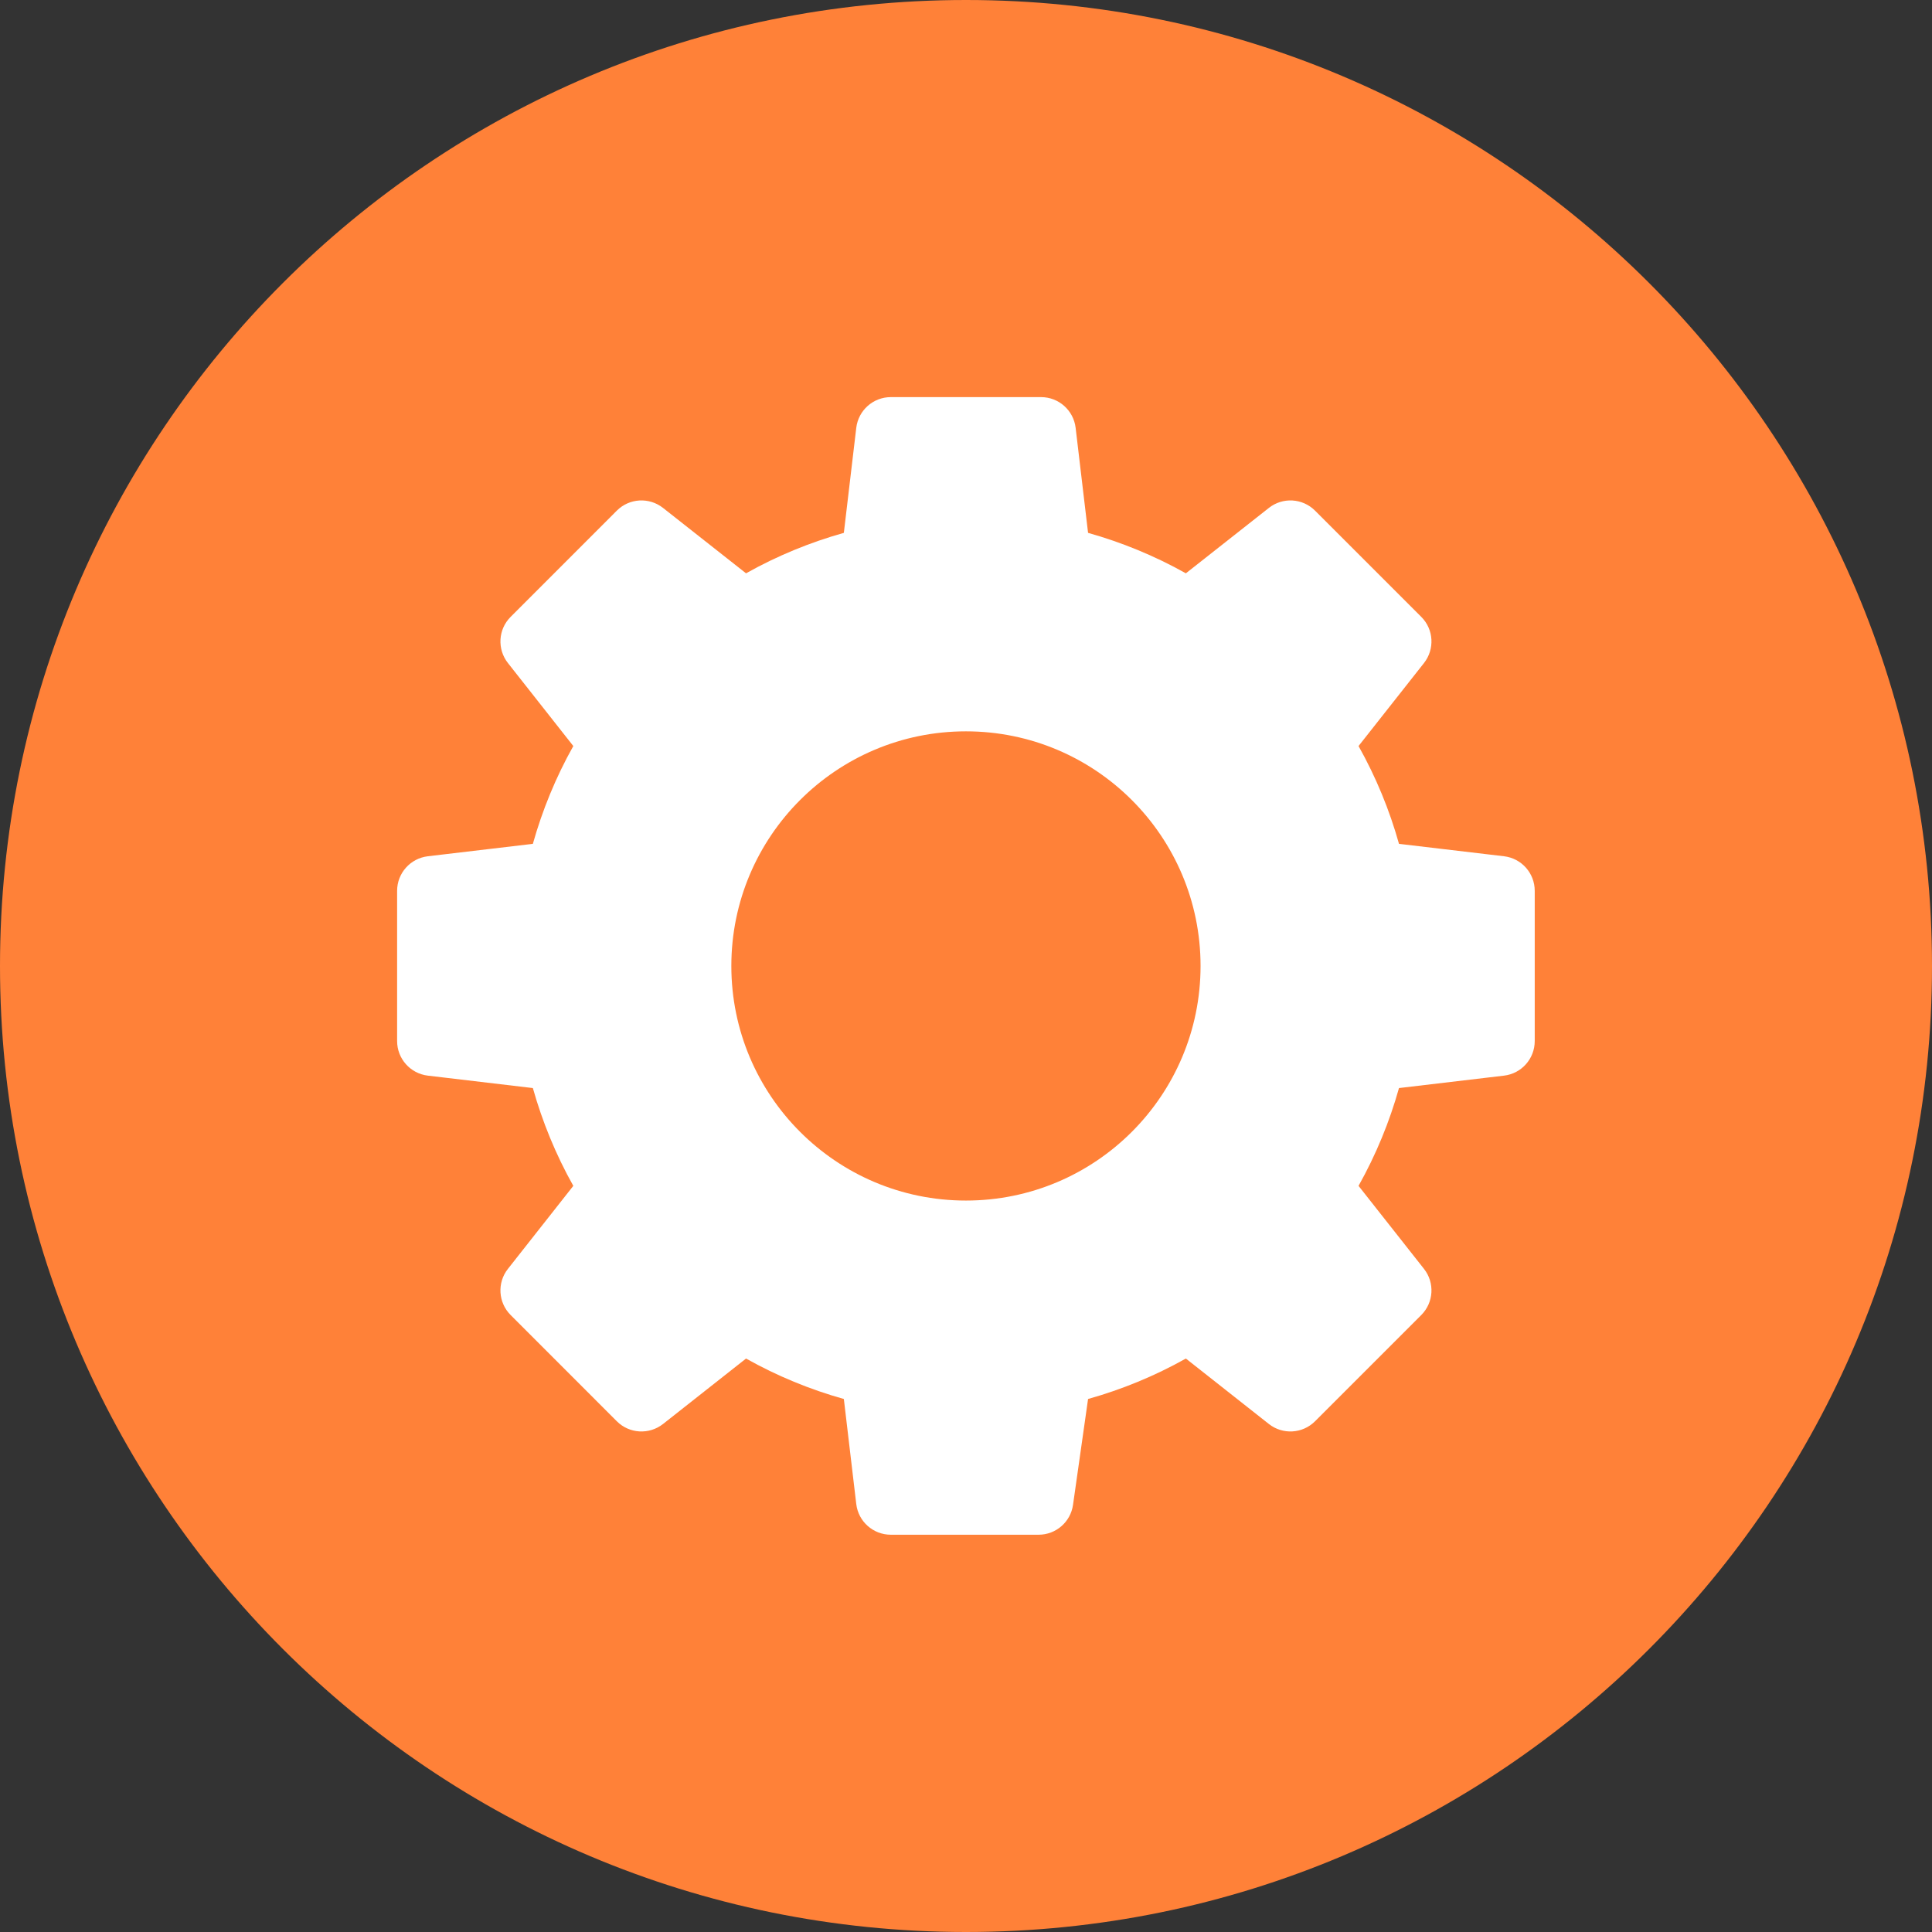
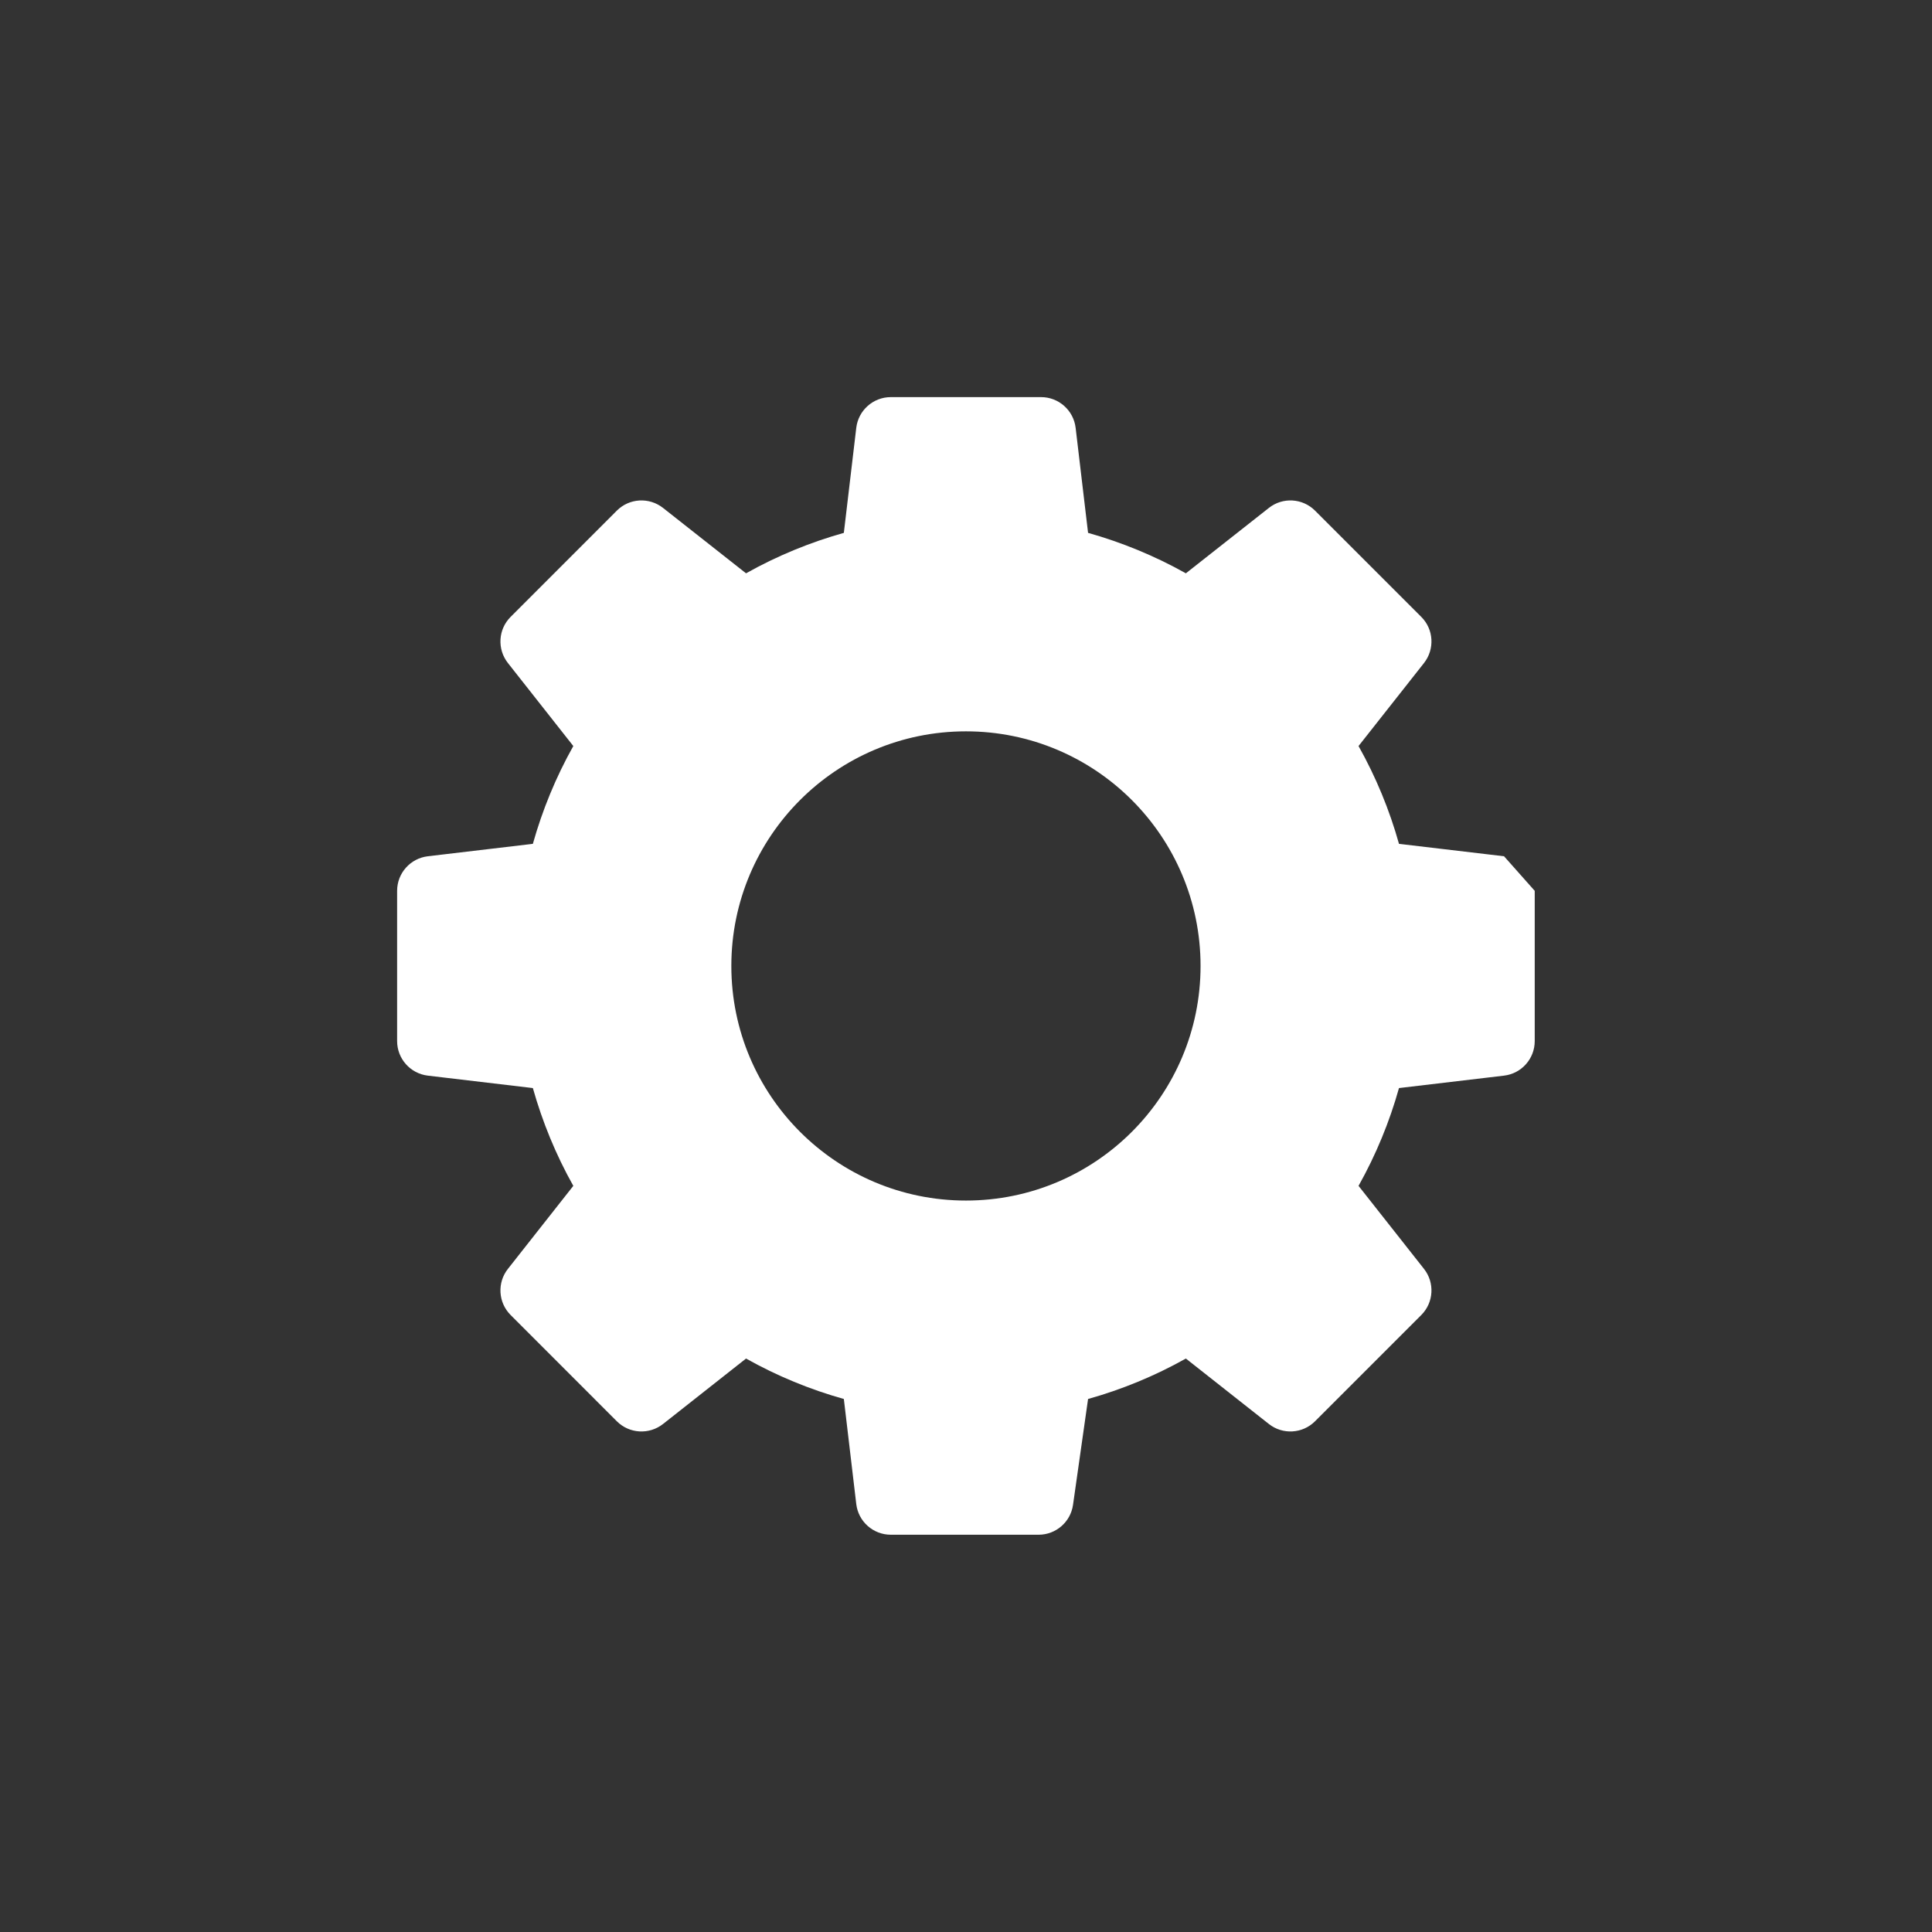
<svg xmlns="http://www.w3.org/2000/svg" width="200" zoomAndPan="magnify" viewBox="0 0 150 150" height="200" preserveAspectRatio="xMidYMid meet" version="1.0">
  <rect x="0" y="0" width="150" height="150" fill="#333333" stroke="none" />
  <defs>
    <clipPath id="aef64a2d8f">
-       <path d="M 75 0 C 33.578 0 0 33.578 0 75 C 0 116.422 33.578 150 75 150 C 116.422 150 150 116.422 150 75 C 150 33.578 116.422 0 75 0 Z M 75 0 " clip-rule="nonzero" />
-     </clipPath>
+       </clipPath>
    <clipPath id="200dfdcf2f">
      <path d="M 30.832 30.832 L 119.332 30.832 L 119.332 119.332 L 30.832 119.332 Z M 30.832 30.832 " clip-rule="nonzero" />
    </clipPath>
  </defs>
  <g clip-path="url(#aef64a2d8f)">
    <rect x="-15" width="180" fill="#ff8138" y="-15" height="180" fill-opacity="1" />
  </g>
  <g clip-path="url(#200dfdcf2f)">
-     <path fill="#ffffff" d="M 74.996 93.211 C 64.938 93.211 56.781 85.055 56.781 74.996 C 56.781 64.938 64.938 56.781 74.996 56.781 C 85.055 56.781 93.211 64.938 93.211 74.996 C 93.211 85.055 85.055 93.211 74.996 93.211 Z M 116.773 66.48 L 108.617 65.516 C 107.883 62.895 106.836 60.344 105.477 57.922 L 110.559 51.477 C 111.406 50.398 111.316 48.859 110.348 47.895 L 102.098 39.645 C 101.129 38.676 99.59 38.586 98.516 39.434 L 92.07 44.512 C 89.648 43.152 87.094 42.109 84.477 41.371 L 83.512 33.219 C 83.352 31.859 82.199 30.832 80.828 30.832 L 69.164 30.832 C 67.793 30.832 66.641 31.859 66.48 33.219 L 65.516 41.371 C 62.895 42.109 60.344 43.152 57.922 44.512 L 51.477 39.434 C 50.398 38.586 48.859 38.676 47.891 39.645 L 39.645 47.895 C 38.676 48.859 38.586 50.398 39.434 51.477 L 44.512 57.922 C 43.152 60.344 42.109 62.895 41.371 65.516 L 33.219 66.48 C 31.859 66.641 30.832 67.793 30.832 69.164 L 30.832 80.828 C 30.832 82.199 31.859 83.352 33.219 83.512 L 41.371 84.477 C 42.109 87.094 43.152 89.648 44.512 92.07 L 39.434 98.516 C 38.586 99.59 38.676 101.129 39.645 102.098 L 47.891 110.348 C 48.859 111.316 50.398 111.406 51.477 110.559 L 57.922 105.477 C 60.344 106.836 62.895 107.883 65.516 108.617 L 66.48 116.773 C 66.641 118.133 67.793 119.156 69.164 119.156 L 80.637 119.156 C 81.98 119.156 83.121 118.168 83.309 116.836 L 84.477 108.617 C 87.094 107.883 89.648 106.836 92.07 105.477 L 98.516 110.559 C 99.59 111.406 101.129 111.316 102.098 110.348 L 110.348 102.098 C 111.316 101.129 111.406 99.59 110.559 98.516 L 105.477 92.07 C 106.836 89.648 107.883 87.094 108.617 84.477 L 116.773 83.512 C 118.133 83.352 119.156 82.199 119.156 80.828 L 119.156 69.164 C 119.156 67.793 118.133 66.641 116.773 66.48 " fill-opacity="1" fill-rule="nonzero" />
+     <path fill="#ffffff" d="M 74.996 93.211 C 64.938 93.211 56.781 85.055 56.781 74.996 C 56.781 64.938 64.938 56.781 74.996 56.781 C 85.055 56.781 93.211 64.938 93.211 74.996 C 93.211 85.055 85.055 93.211 74.996 93.211 Z M 116.773 66.48 L 108.617 65.516 C 107.883 62.895 106.836 60.344 105.477 57.922 L 110.559 51.477 C 111.406 50.398 111.316 48.859 110.348 47.895 L 102.098 39.645 C 101.129 38.676 99.59 38.586 98.516 39.434 L 92.07 44.512 C 89.648 43.152 87.094 42.109 84.477 41.371 L 83.512 33.219 C 83.352 31.859 82.199 30.832 80.828 30.832 L 69.164 30.832 C 67.793 30.832 66.641 31.859 66.48 33.219 L 65.516 41.371 C 62.895 42.109 60.344 43.152 57.922 44.512 L 51.477 39.434 C 50.398 38.586 48.859 38.676 47.891 39.645 L 39.645 47.895 C 38.676 48.859 38.586 50.398 39.434 51.477 L 44.512 57.922 C 43.152 60.344 42.109 62.895 41.371 65.516 L 33.219 66.48 C 31.859 66.641 30.832 67.793 30.832 69.164 L 30.832 80.828 C 30.832 82.199 31.859 83.352 33.219 83.512 L 41.371 84.477 C 42.109 87.094 43.152 89.648 44.512 92.07 L 39.434 98.516 C 38.586 99.59 38.676 101.129 39.645 102.098 L 47.891 110.348 C 48.859 111.316 50.398 111.406 51.477 110.559 L 57.922 105.477 C 60.344 106.836 62.895 107.883 65.516 108.617 L 66.48 116.773 C 66.641 118.133 67.793 119.156 69.164 119.156 L 80.637 119.156 C 81.98 119.156 83.121 118.168 83.309 116.836 L 84.477 108.617 C 87.094 107.883 89.648 106.836 92.07 105.477 L 98.516 110.559 C 99.59 111.406 101.129 111.316 102.098 110.348 L 110.348 102.098 C 111.316 101.129 111.406 99.59 110.559 98.516 L 105.477 92.07 C 106.836 89.648 107.883 87.094 108.617 84.477 L 116.773 83.512 C 118.133 83.352 119.156 82.199 119.156 80.828 L 119.156 69.164 " fill-opacity="1" fill-rule="nonzero" />
  </g>
</svg>